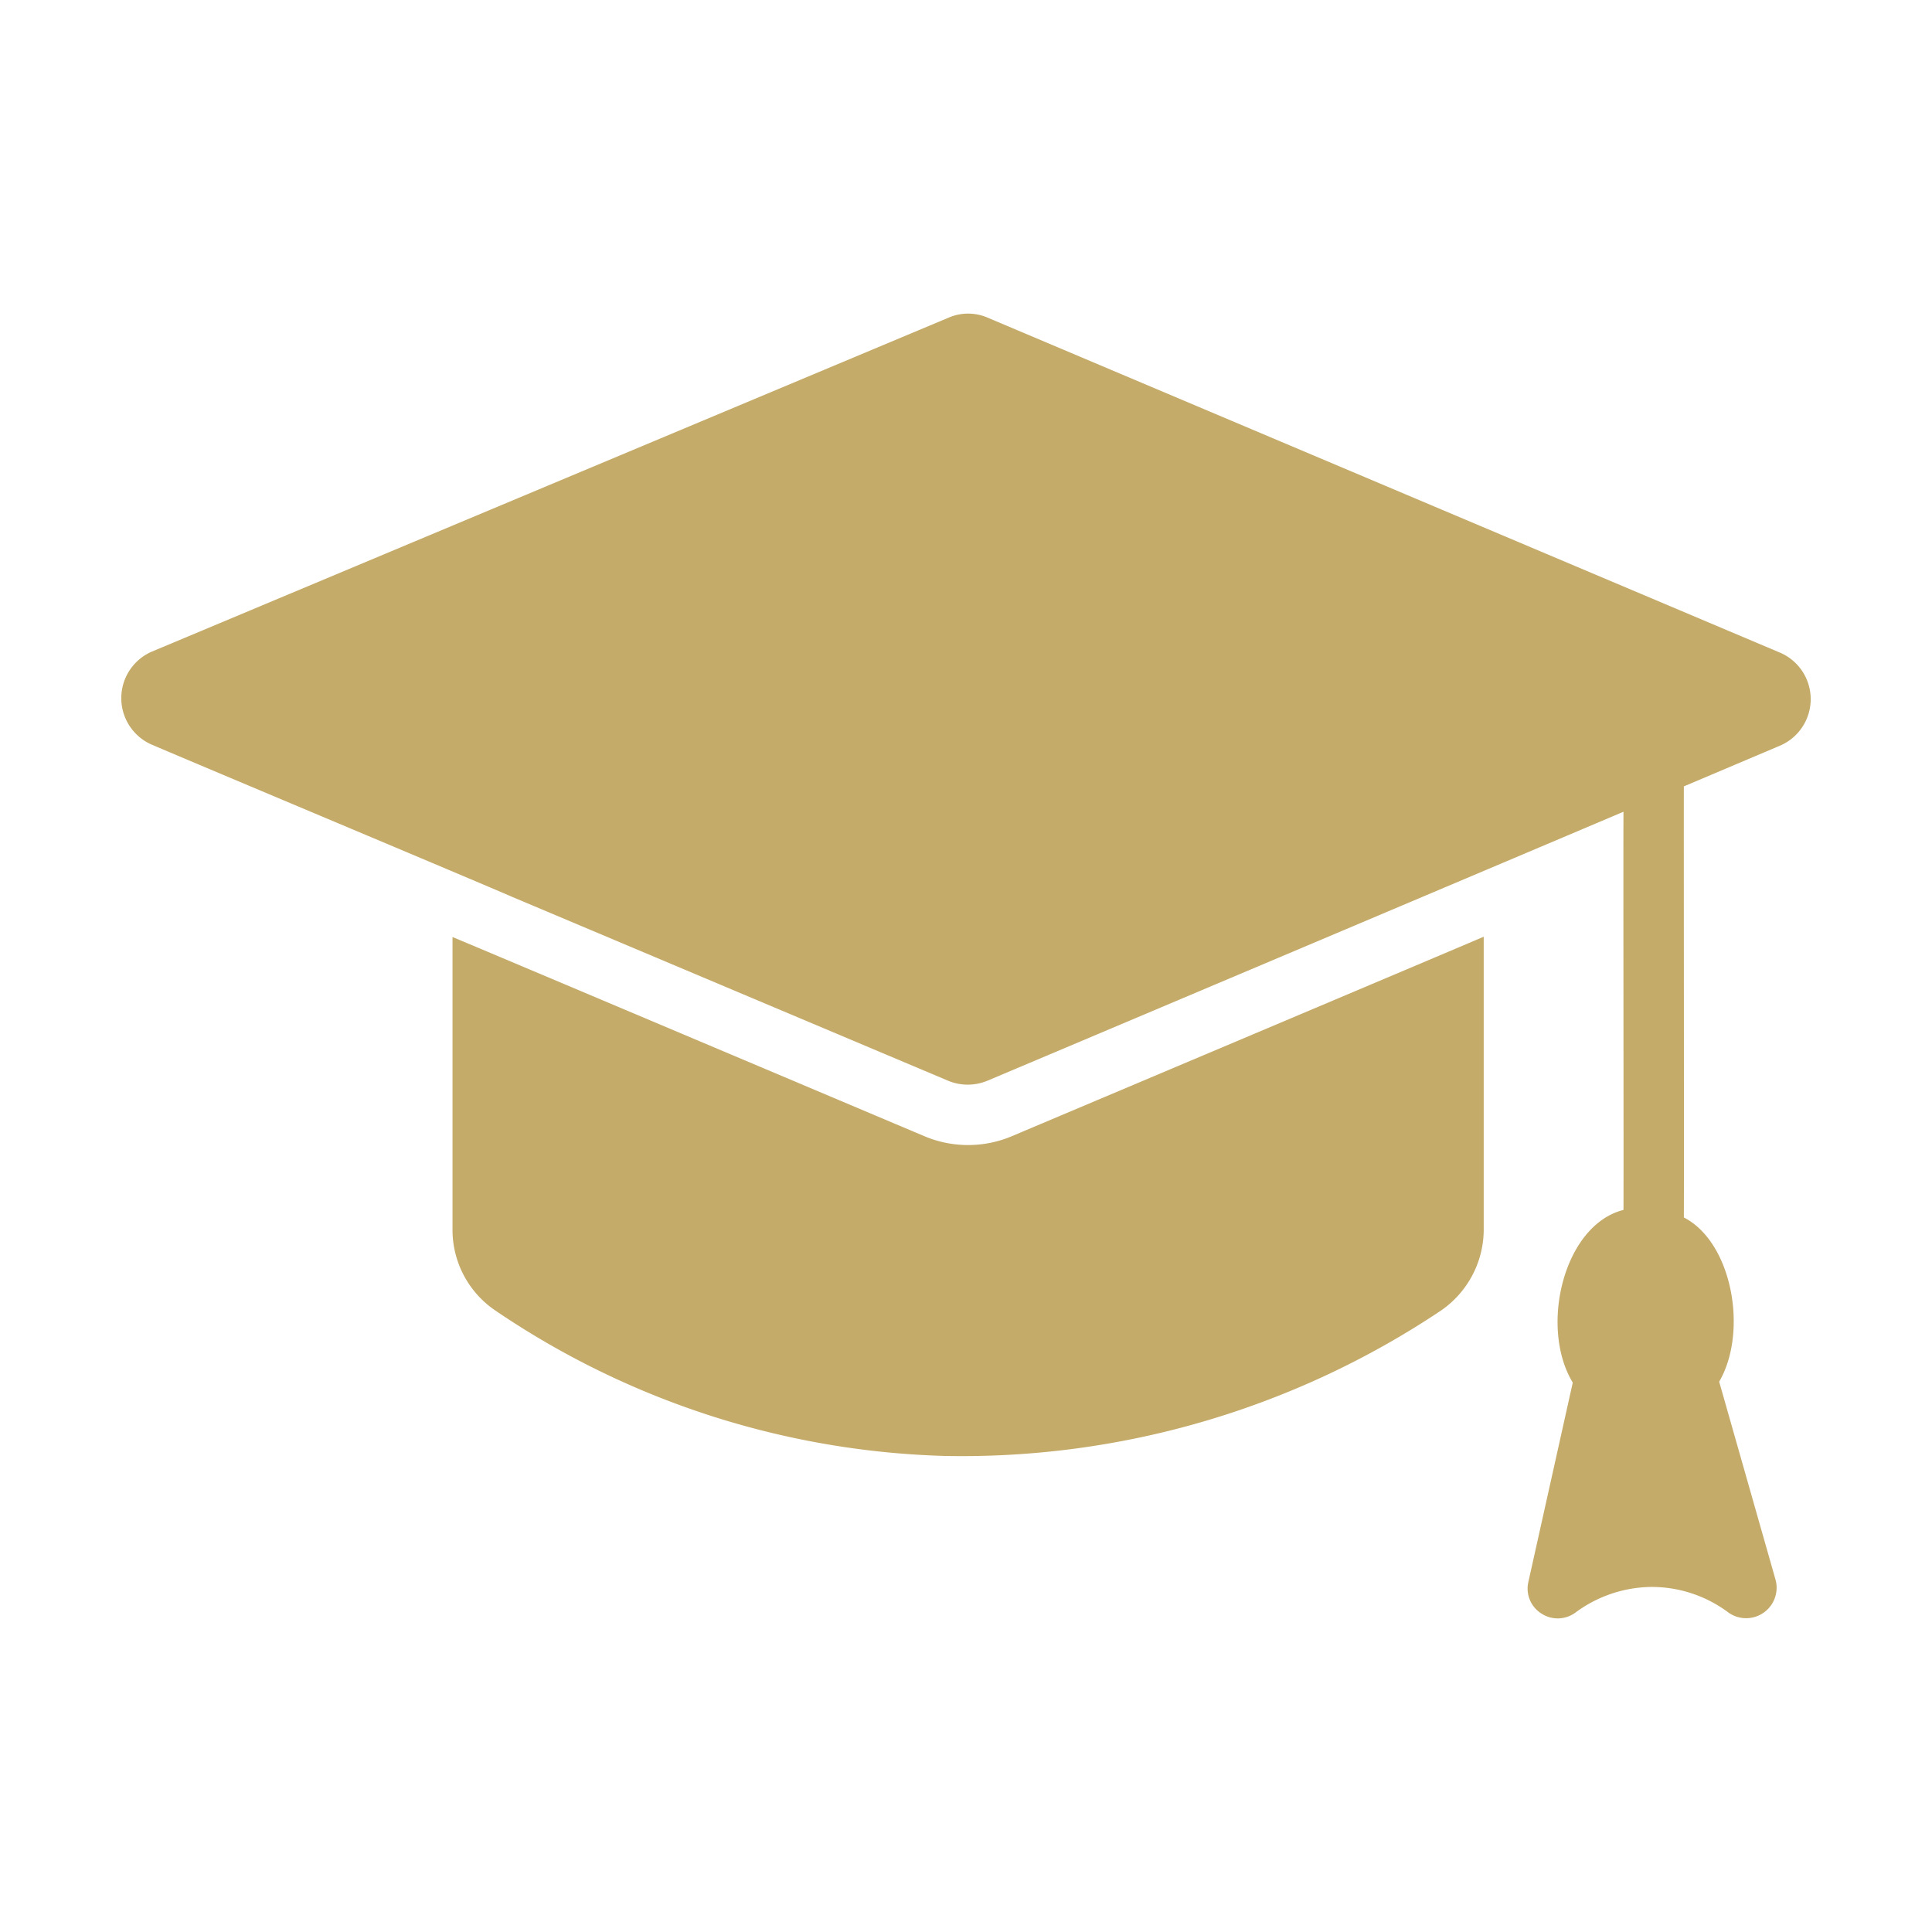
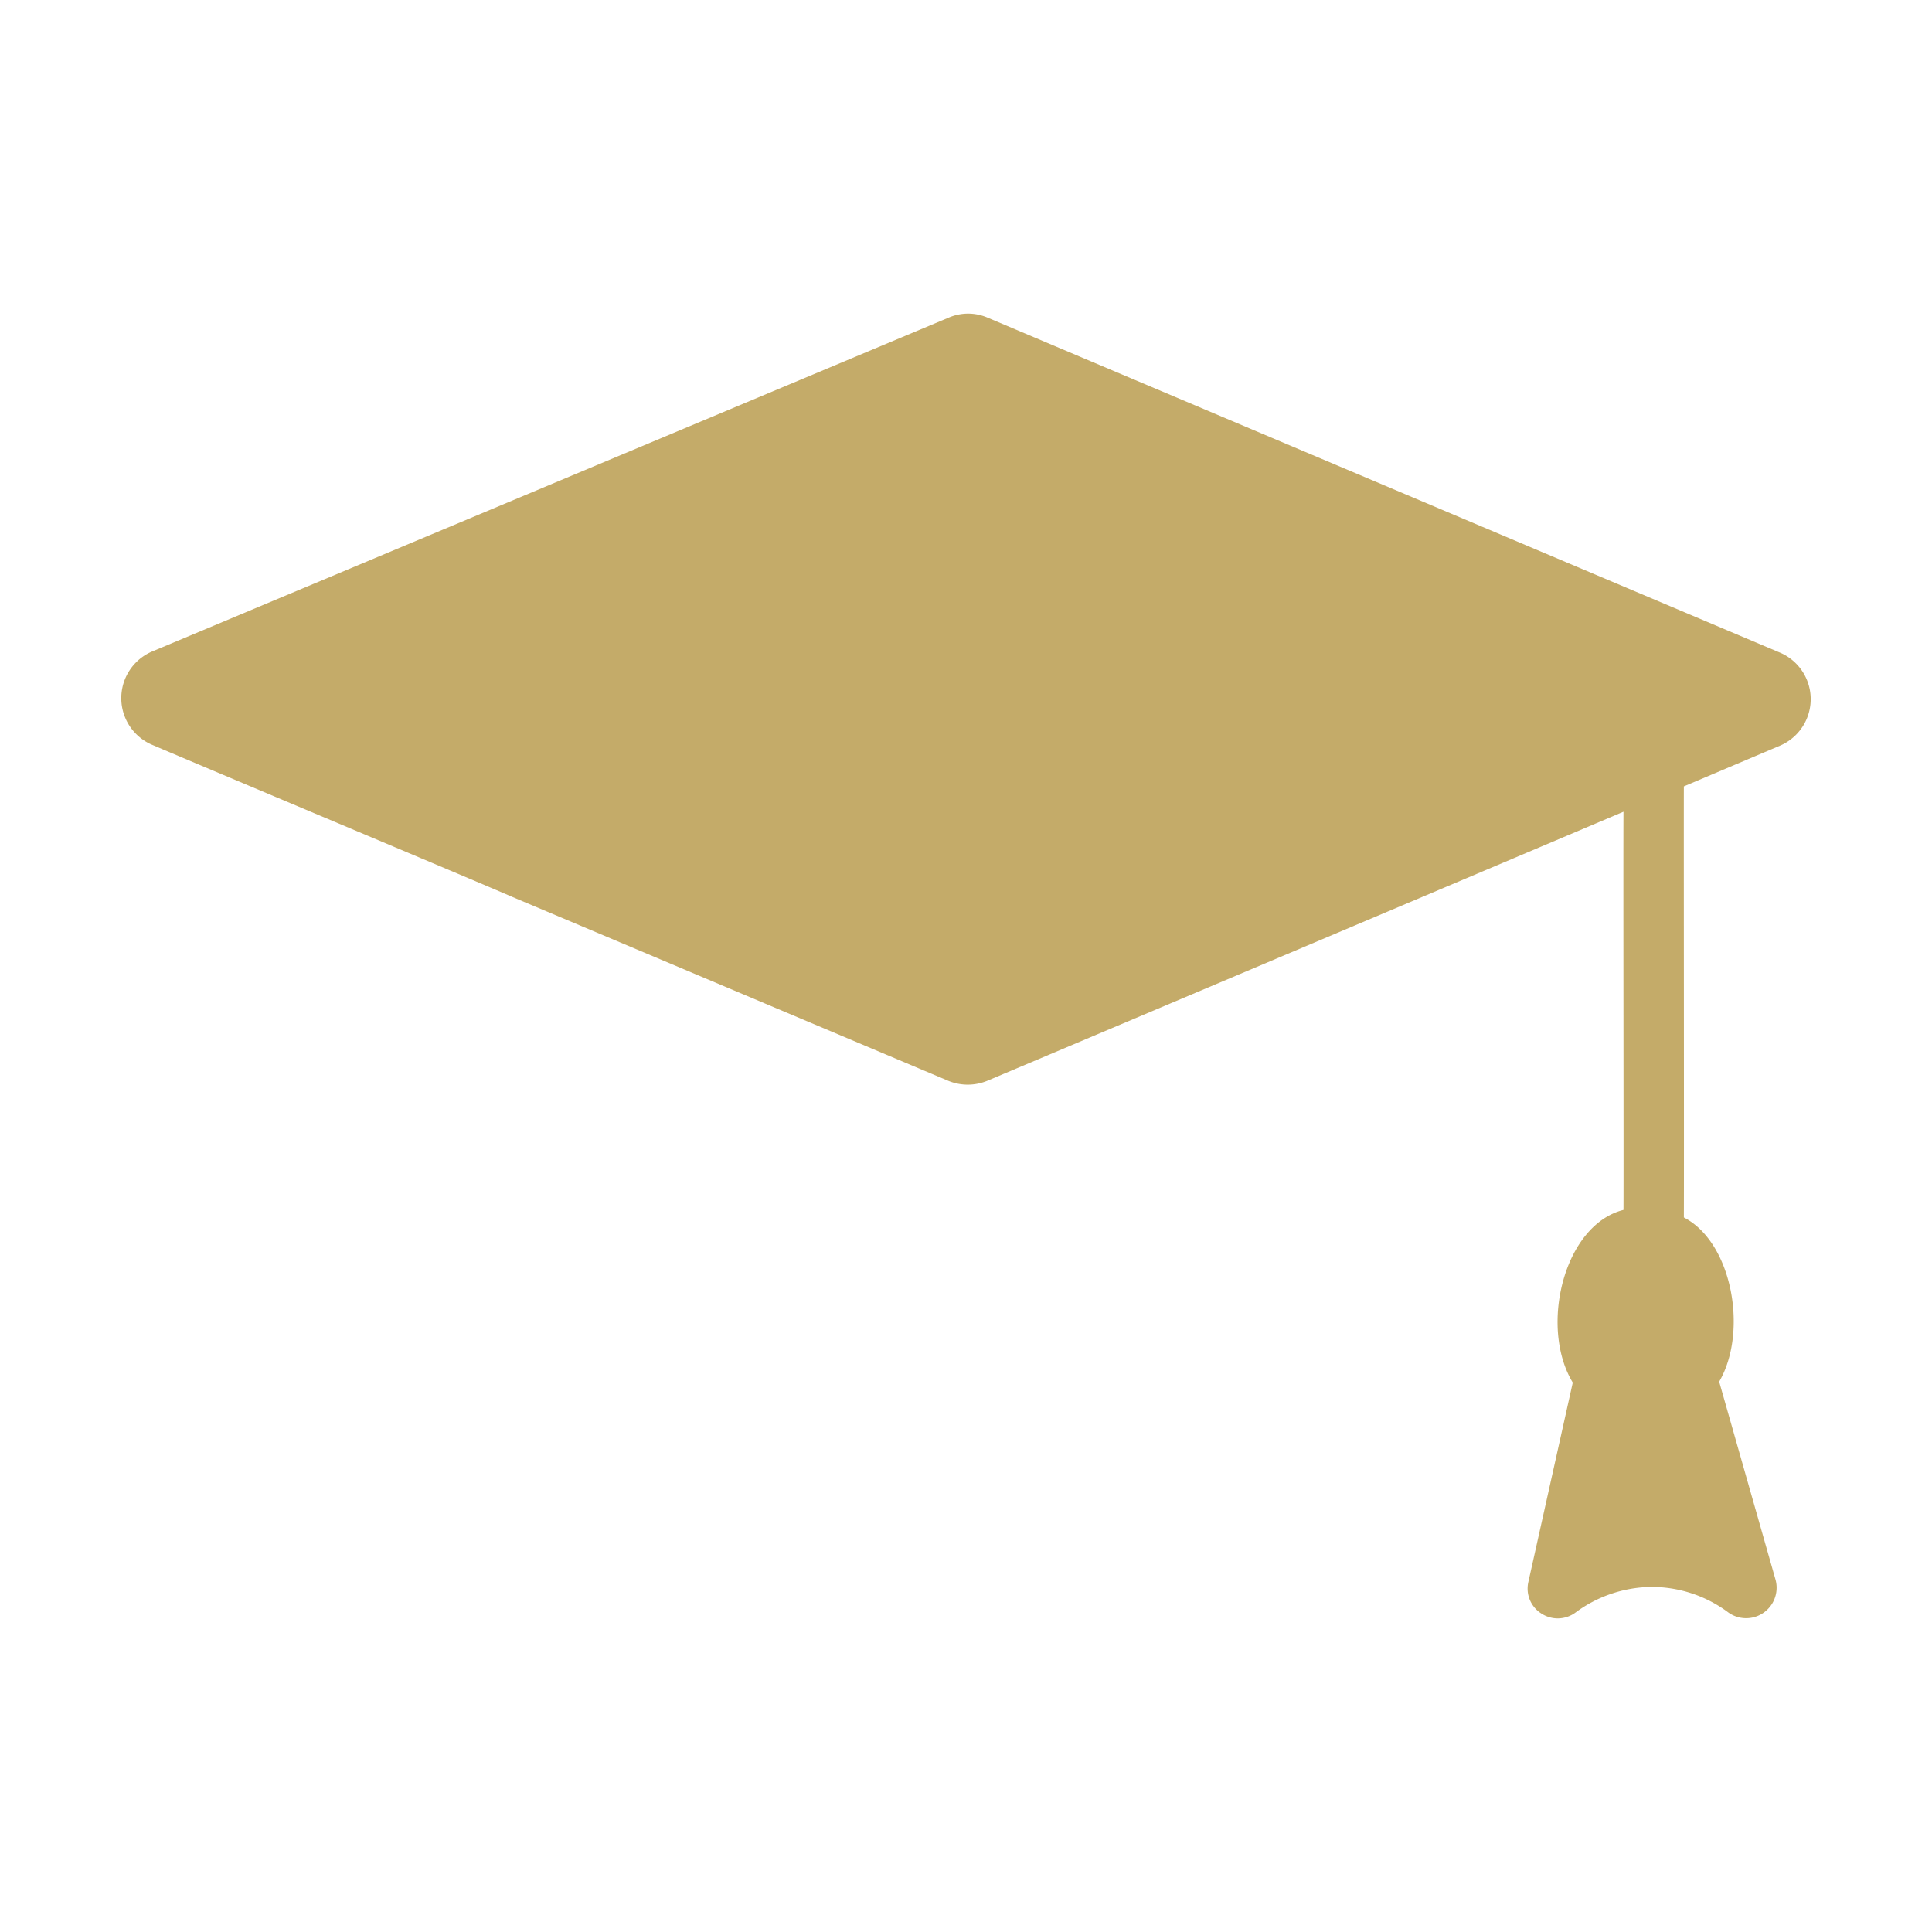
<svg xmlns="http://www.w3.org/2000/svg" version="1.1" width="512" height="512" x="0" y="0" viewBox="0 0 64 64" style="enable-background:new 0 0 512 512" xml:space="preserve" class="">
  <g>
-     <path d="M58.99 21.63 32.71 10.52a1.626 1.626 0 0 0-1.28 0L5.02 21.59a1.68 1.68 0 0 0-.01 3.07c1.561.669 10.698 4.502 11.98 5.06l14.44 6.09a1.694 1.694 0 0 0 1.28-.01c4.64-1.958 16.614-7.02 21.07-8.91-.01 1.238.008 11.676 0 13.19-1.986.501-2.793 3.887-1.68 5.72l-1.47 6.6a.976.976 0 0 0 .43 1.05.989.989 0 0 0 1.14-.04 4.3 4.3 0 0 1 2.45-.84 4.24 4.24 0 0 1 2.61.85 1.01 1.01 0 0 0 1.56-1.08l-1.87-6.57c.962-1.65.439-4.613-1.17-5.44.009-1.527-.006-13.078 0-14.28l3.21-1.36a1.676 1.676 0 0 0 0-3.06z" fill="#c4ab69" opacity="1" data-original="#000000" class="" />
-     <path d="M30.65 37.65c-1.204-.508-14.918-6.304-15.66-6.61v9.74a3.23 3.23 0 0 0 1.43 2.64 27.868 27.868 0 0 0 14.87 4.81 28.551 28.551 0 0 0 16.39-4.78 3.264 3.264 0 0 0 1.47-2.68v-9.74c-.694.301-14.483 6.122-15.66 6.62a3.727 3.727 0 0 1-2.84 0z" fill="#c4ab69" opacity="1" data-original="#000000" class="" />
+     <path d="M58.99 21.63 32.71 10.52a1.626 1.626 0 0 0-1.28 0L5.02 21.59a1.68 1.68 0 0 0-.01 3.07c1.561.669 10.698 4.502 11.98 5.06l14.44 6.09a1.694 1.694 0 0 0 1.28-.01c4.64-1.958 16.614-7.02 21.07-8.91-.01 1.238.008 11.676 0 13.19-1.986.501-2.793 3.887-1.68 5.72l-1.47 6.6a.976.976 0 0 0 .43 1.05.989.989 0 0 0 1.14-.04 4.3 4.3 0 0 1 2.45-.84 4.24 4.24 0 0 1 2.61.85 1.01 1.01 0 0 0 1.56-1.08l-1.87-6.57c.962-1.65.439-4.613-1.17-5.44.009-1.527-.006-13.078 0-14.28l3.21-1.36a1.676 1.676 0 0 0 0-3.06" fill="#c4ab69" opacity="1" data-original="#000000" class="" />
  </g>
</svg>